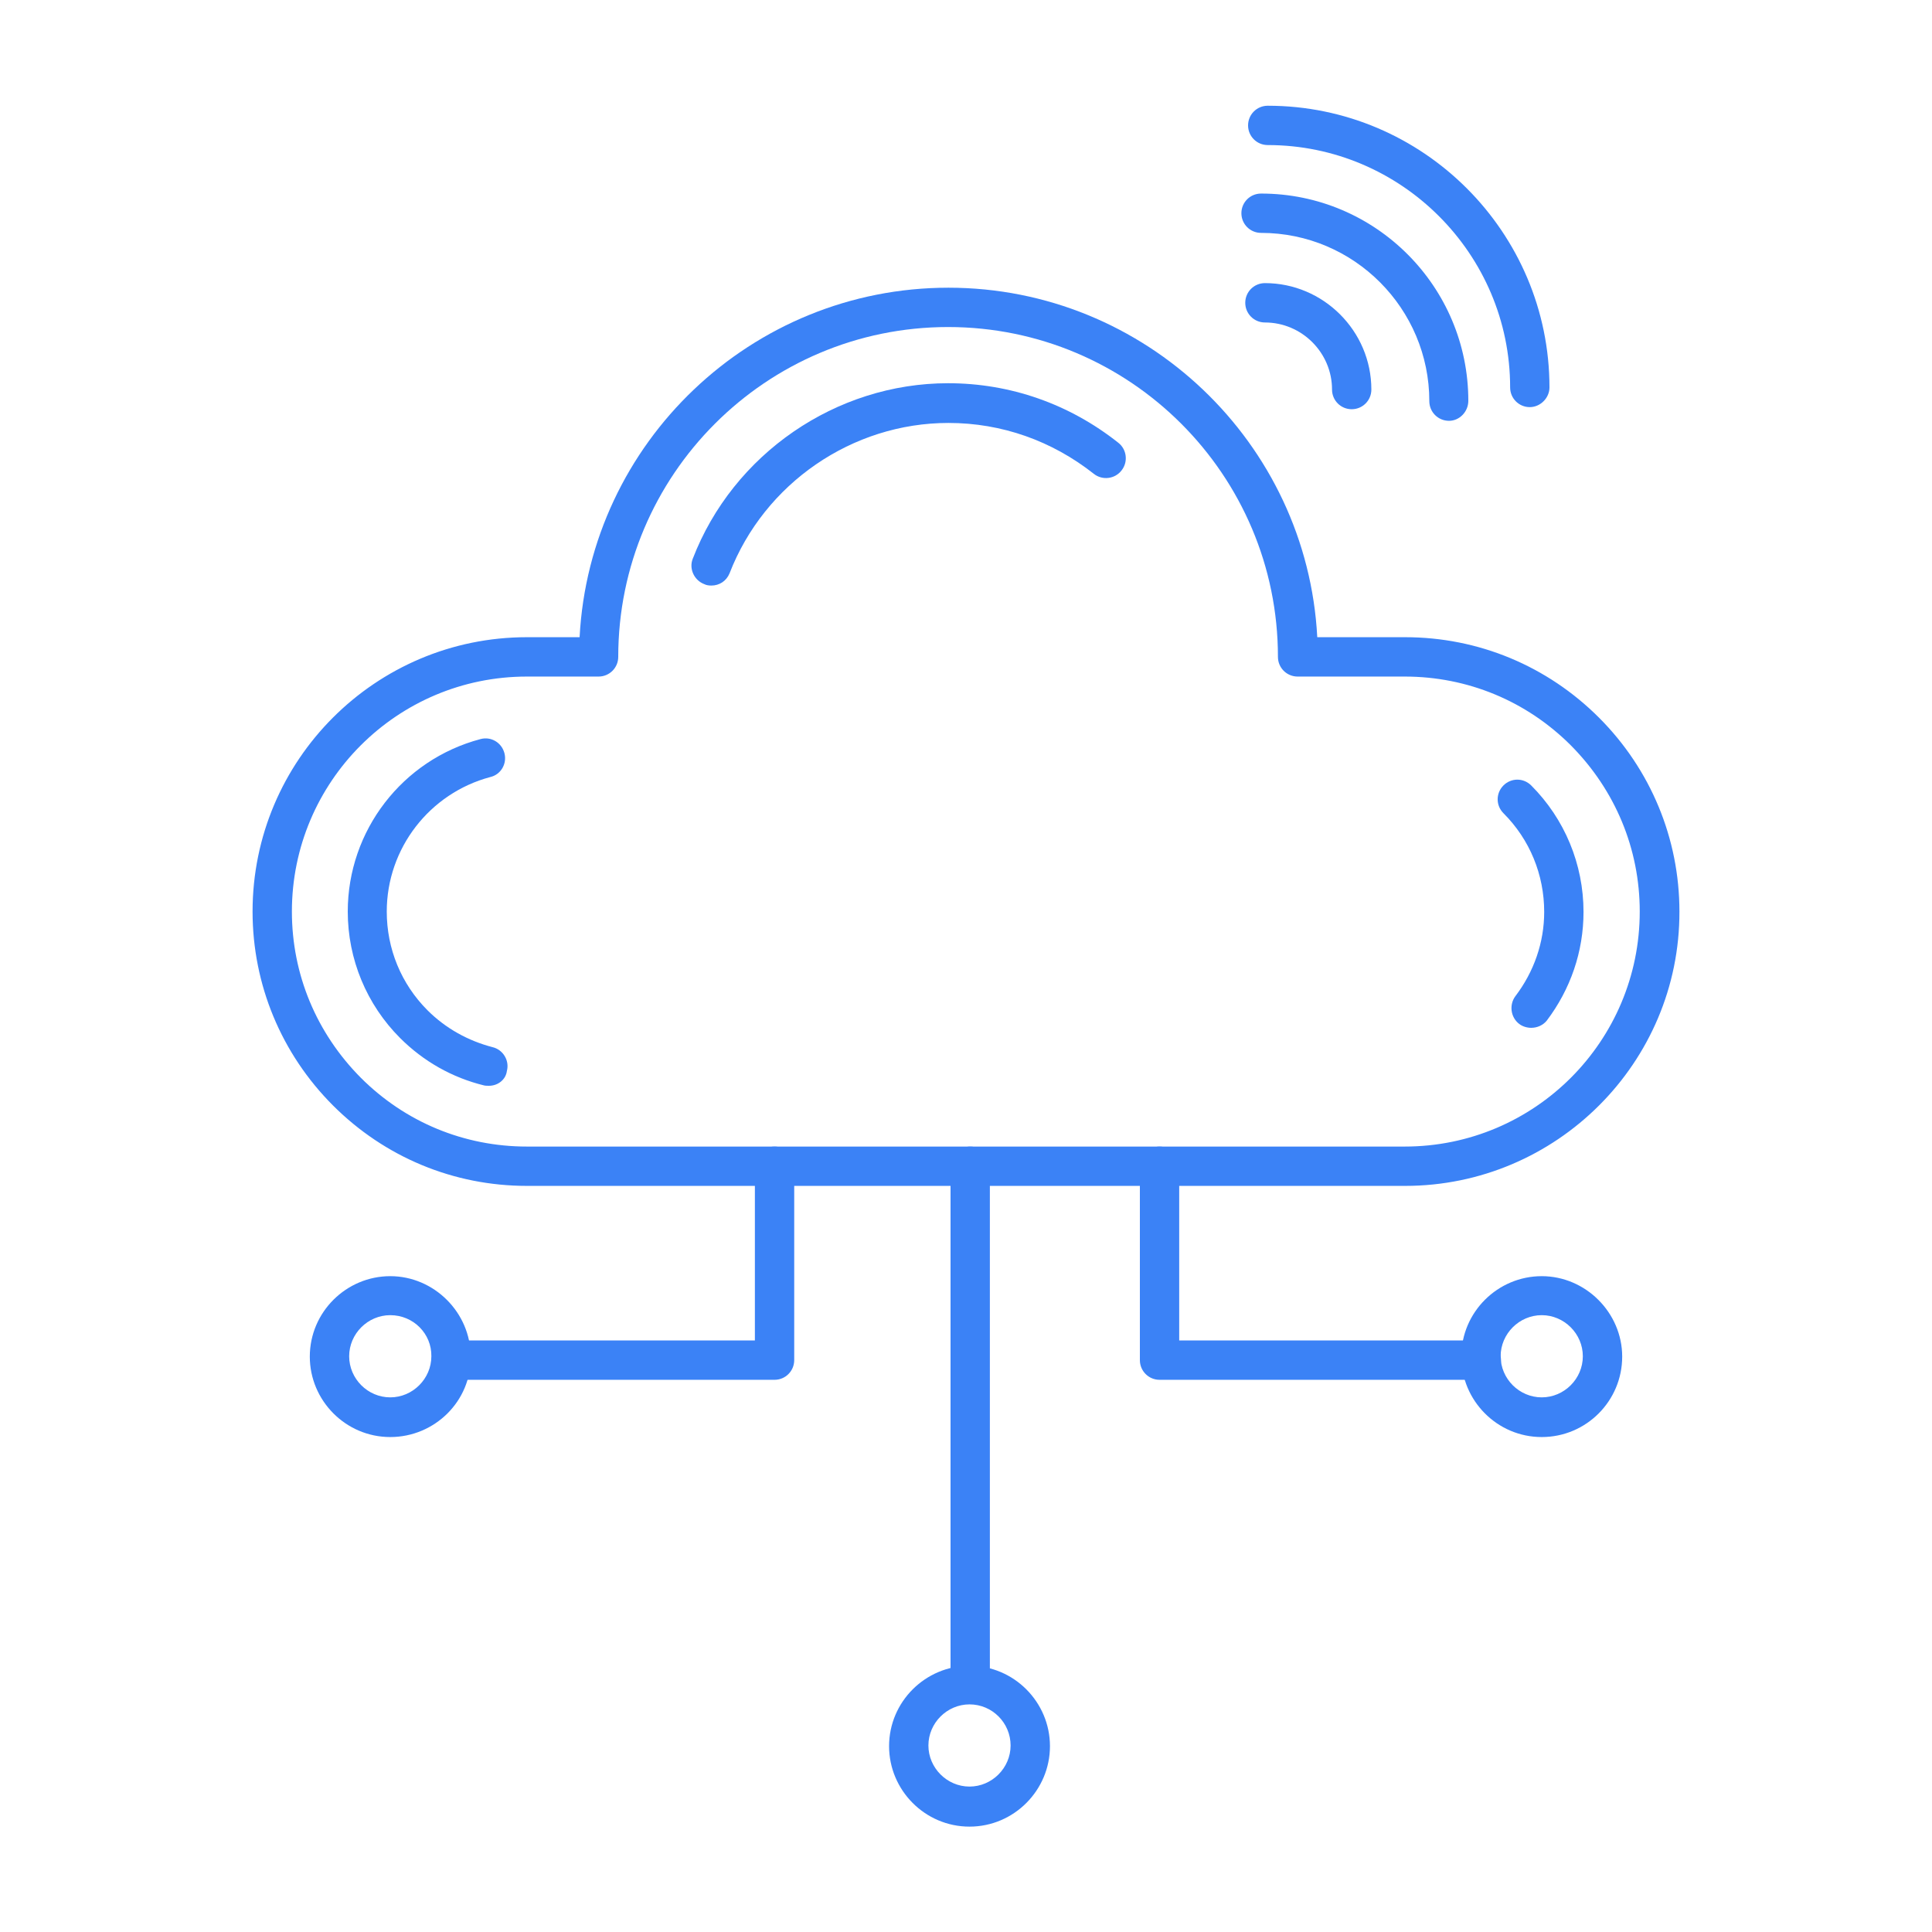
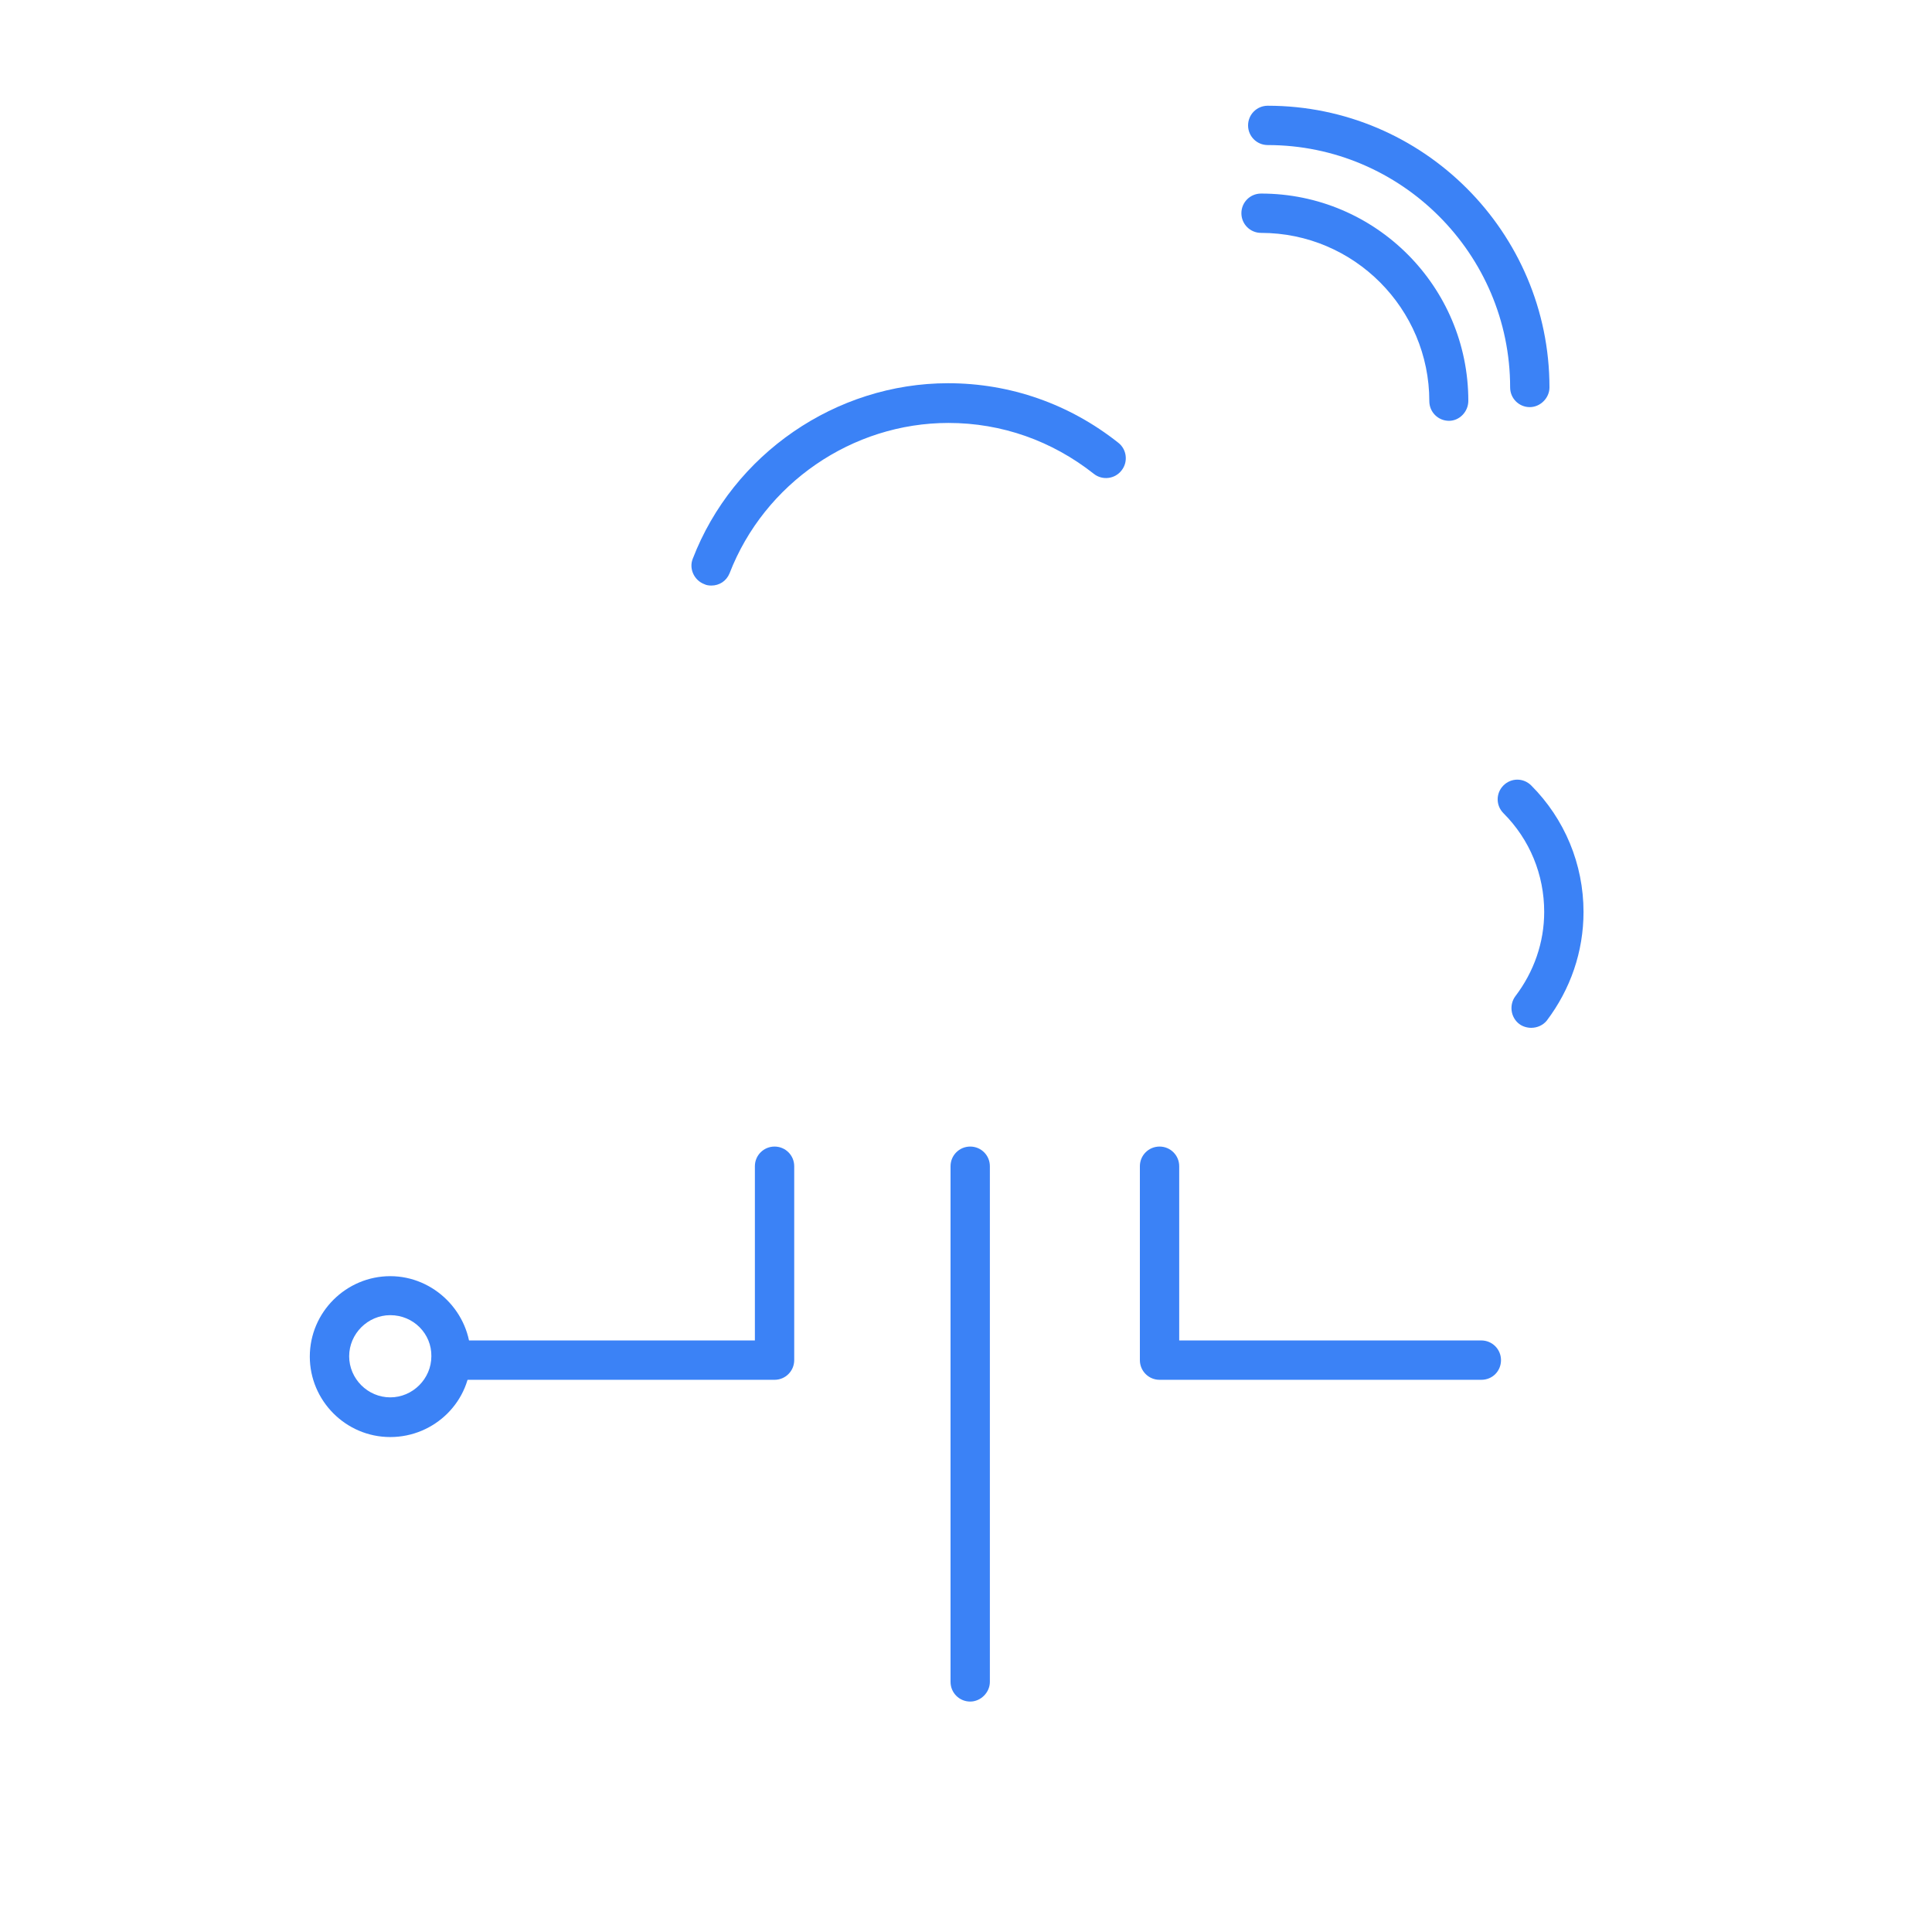
<svg xmlns="http://www.w3.org/2000/svg" width="59" height="59" viewBox="0 0 59 59" fill="none">
-   <path d="M41.279 12.497C40.946 12.497 40.678 12.229 40.678 11.896C40.678 10.77 39.755 9.848 38.629 9.848C38.296 9.848 38.028 9.579 38.028 9.247C38.028 8.914 38.296 8.646 38.629 8.646C40.41 8.646 41.879 10.105 41.879 11.896C41.879 12.229 41.611 12.497 41.279 12.497Z" fill="#3B82F6" />
  <path d="M44.25 12.851C43.917 12.851 43.649 12.583 43.649 12.251C43.649 9.429 41.354 7.112 38.511 7.112C38.178 7.112 37.91 6.844 37.91 6.511C37.91 6.179 38.178 5.911 38.511 5.911C42.008 5.911 44.84 8.753 44.84 12.24C44.84 12.572 44.572 12.851 44.25 12.851Z" fill="#3B82F6" />
  <path d="M46.717 12.433C46.385 12.433 46.117 12.165 46.117 11.832C46.117 7.756 42.791 4.43 38.715 4.43C38.382 4.43 38.114 4.162 38.114 3.83C38.114 3.497 38.382 3.229 38.715 3.229C43.456 3.229 47.318 7.091 47.318 11.832C47.318 12.154 47.039 12.433 46.717 12.433Z" fill="#3B82F6" />
  <path d="M21.723 17.882C21.648 17.882 21.573 17.872 21.508 17.839C21.197 17.721 21.036 17.367 21.154 17.067C22.388 13.86 25.531 11.703 28.953 11.703C30.852 11.703 32.654 12.336 34.145 13.516C34.413 13.72 34.456 14.106 34.252 14.364C34.048 14.632 33.662 14.675 33.405 14.471C32.128 13.463 30.594 12.916 28.964 12.916C26.024 12.916 23.343 14.761 22.28 17.507C22.184 17.743 21.969 17.882 21.723 17.882Z" fill="#3B82F6" />
-   <path d="M42.909 36.215H16.091C13.849 36.215 11.746 35.336 10.169 33.759C8.593 32.182 7.713 30.069 7.713 27.837C7.713 23.214 11.467 19.459 16.091 19.459H17.7C18.011 13.516 22.946 8.786 28.964 8.786C34.982 8.786 39.916 13.527 40.227 19.459H42.909C45.151 19.459 47.254 20.339 48.831 21.916C50.407 23.493 51.287 25.606 51.287 27.837C51.298 32.45 47.532 36.215 42.909 36.215ZM16.091 20.661C12.122 20.661 8.914 23.879 8.914 27.837C8.914 29.757 9.665 31.549 11.017 32.911C12.379 34.274 14.181 35.014 16.091 35.014H42.898C46.867 35.014 50.075 31.796 50.075 27.837C50.075 25.917 49.324 24.126 47.972 22.763C46.61 21.401 44.808 20.661 42.898 20.661H39.627C39.294 20.661 39.026 20.392 39.026 20.06C39.026 14.503 34.51 9.987 28.953 9.987C23.396 9.987 18.88 14.503 18.88 20.06C18.88 20.392 18.612 20.661 18.279 20.661H16.091Z" fill="#3B82F6" />
-   <path d="M14.932 33.158C14.889 33.158 14.825 33.158 14.782 33.147C13.817 32.911 12.937 32.418 12.218 31.699C11.199 30.68 10.62 29.296 10.62 27.837C10.62 25.37 12.283 23.203 14.675 22.57C14.997 22.484 15.319 22.677 15.404 22.999C15.49 23.321 15.297 23.654 14.975 23.729C13.12 24.222 11.811 25.906 11.811 27.837C11.811 28.974 12.251 30.047 13.055 30.852C13.613 31.409 14.299 31.785 15.04 31.978C15.361 32.053 15.565 32.386 15.479 32.707C15.447 32.965 15.211 33.158 14.932 33.158Z" fill="#3B82F6" />
  <path d="M46.76 31.388C46.631 31.388 46.492 31.345 46.395 31.27C46.127 31.066 46.084 30.68 46.277 30.422C46.846 29.672 47.157 28.781 47.157 27.848C47.157 26.711 46.717 25.638 45.913 24.834C45.677 24.598 45.677 24.222 45.913 23.986C46.149 23.75 46.524 23.75 46.76 23.986C47.779 25.005 48.358 26.389 48.358 27.848C48.358 29.06 47.962 30.208 47.232 31.173C47.125 31.302 46.953 31.388 46.76 31.388Z" fill="#3B82F6" />
  <path d="M29.629 51.963C29.296 51.963 29.028 51.695 29.028 51.362V35.614C29.028 35.282 29.296 35.014 29.629 35.014C29.961 35.014 30.229 35.282 30.229 35.614V51.362C30.229 51.684 29.951 51.963 29.629 51.963Z" fill="#3B82F6" />
  <path d="M45.237 42.137H35.411C35.078 42.137 34.81 41.868 34.81 41.536V35.614C34.81 35.282 35.078 35.014 35.411 35.014C35.743 35.014 36.011 35.282 36.011 35.614V40.935H45.237C45.569 40.935 45.838 41.203 45.838 41.536C45.838 41.868 45.58 42.137 45.237 42.137Z" fill="#3B82F6" />
  <path d="M23.654 42.137H13.827C13.495 42.137 13.227 41.868 13.227 41.536C13.227 41.203 13.495 40.935 13.827 40.935H23.053V35.614C23.053 35.282 23.321 35.014 23.654 35.014C23.986 35.014 24.254 35.282 24.254 35.614V41.536C24.254 41.868 23.986 42.137 23.654 42.137Z" fill="#3B82F6" />
-   <path d="M29.607 55.782C28.245 55.782 27.151 54.666 27.151 53.325C27.151 51.963 28.266 50.869 29.607 50.869C30.97 50.869 32.064 51.984 32.064 53.325C32.064 54.666 30.97 55.782 29.607 55.782ZM29.607 52.049C28.921 52.049 28.352 52.617 28.352 53.304C28.352 53.99 28.921 54.559 29.607 54.559C30.294 54.559 30.862 53.99 30.862 53.304C30.862 52.617 30.305 52.049 29.607 52.049Z" fill="#3B82F6" />
-   <path d="M47.082 43.885C45.72 43.885 44.626 42.77 44.626 41.429C44.626 40.066 45.741 38.972 47.082 38.972C48.423 38.972 49.539 40.088 49.539 41.429C49.539 42.78 48.444 43.885 47.082 43.885ZM47.082 40.163C46.395 40.163 45.827 40.731 45.827 41.418C45.827 42.105 46.395 42.673 47.082 42.673C47.769 42.673 48.337 42.105 48.337 41.418C48.337 40.731 47.769 40.163 47.082 40.163Z" fill="#3B82F6" />
  <path d="M11.918 43.885C10.556 43.885 9.461 42.77 9.461 41.429C9.461 40.066 10.577 38.972 11.918 38.972C13.259 38.972 14.374 40.088 14.374 41.429C14.396 42.78 13.28 43.885 11.918 43.885ZM11.918 40.163C11.231 40.163 10.663 40.731 10.663 41.418C10.663 42.105 11.231 42.673 11.918 42.673C12.604 42.673 13.173 42.105 13.173 41.418C13.184 40.731 12.626 40.163 11.918 40.163Z" fill="#3B82F6" />
</svg>